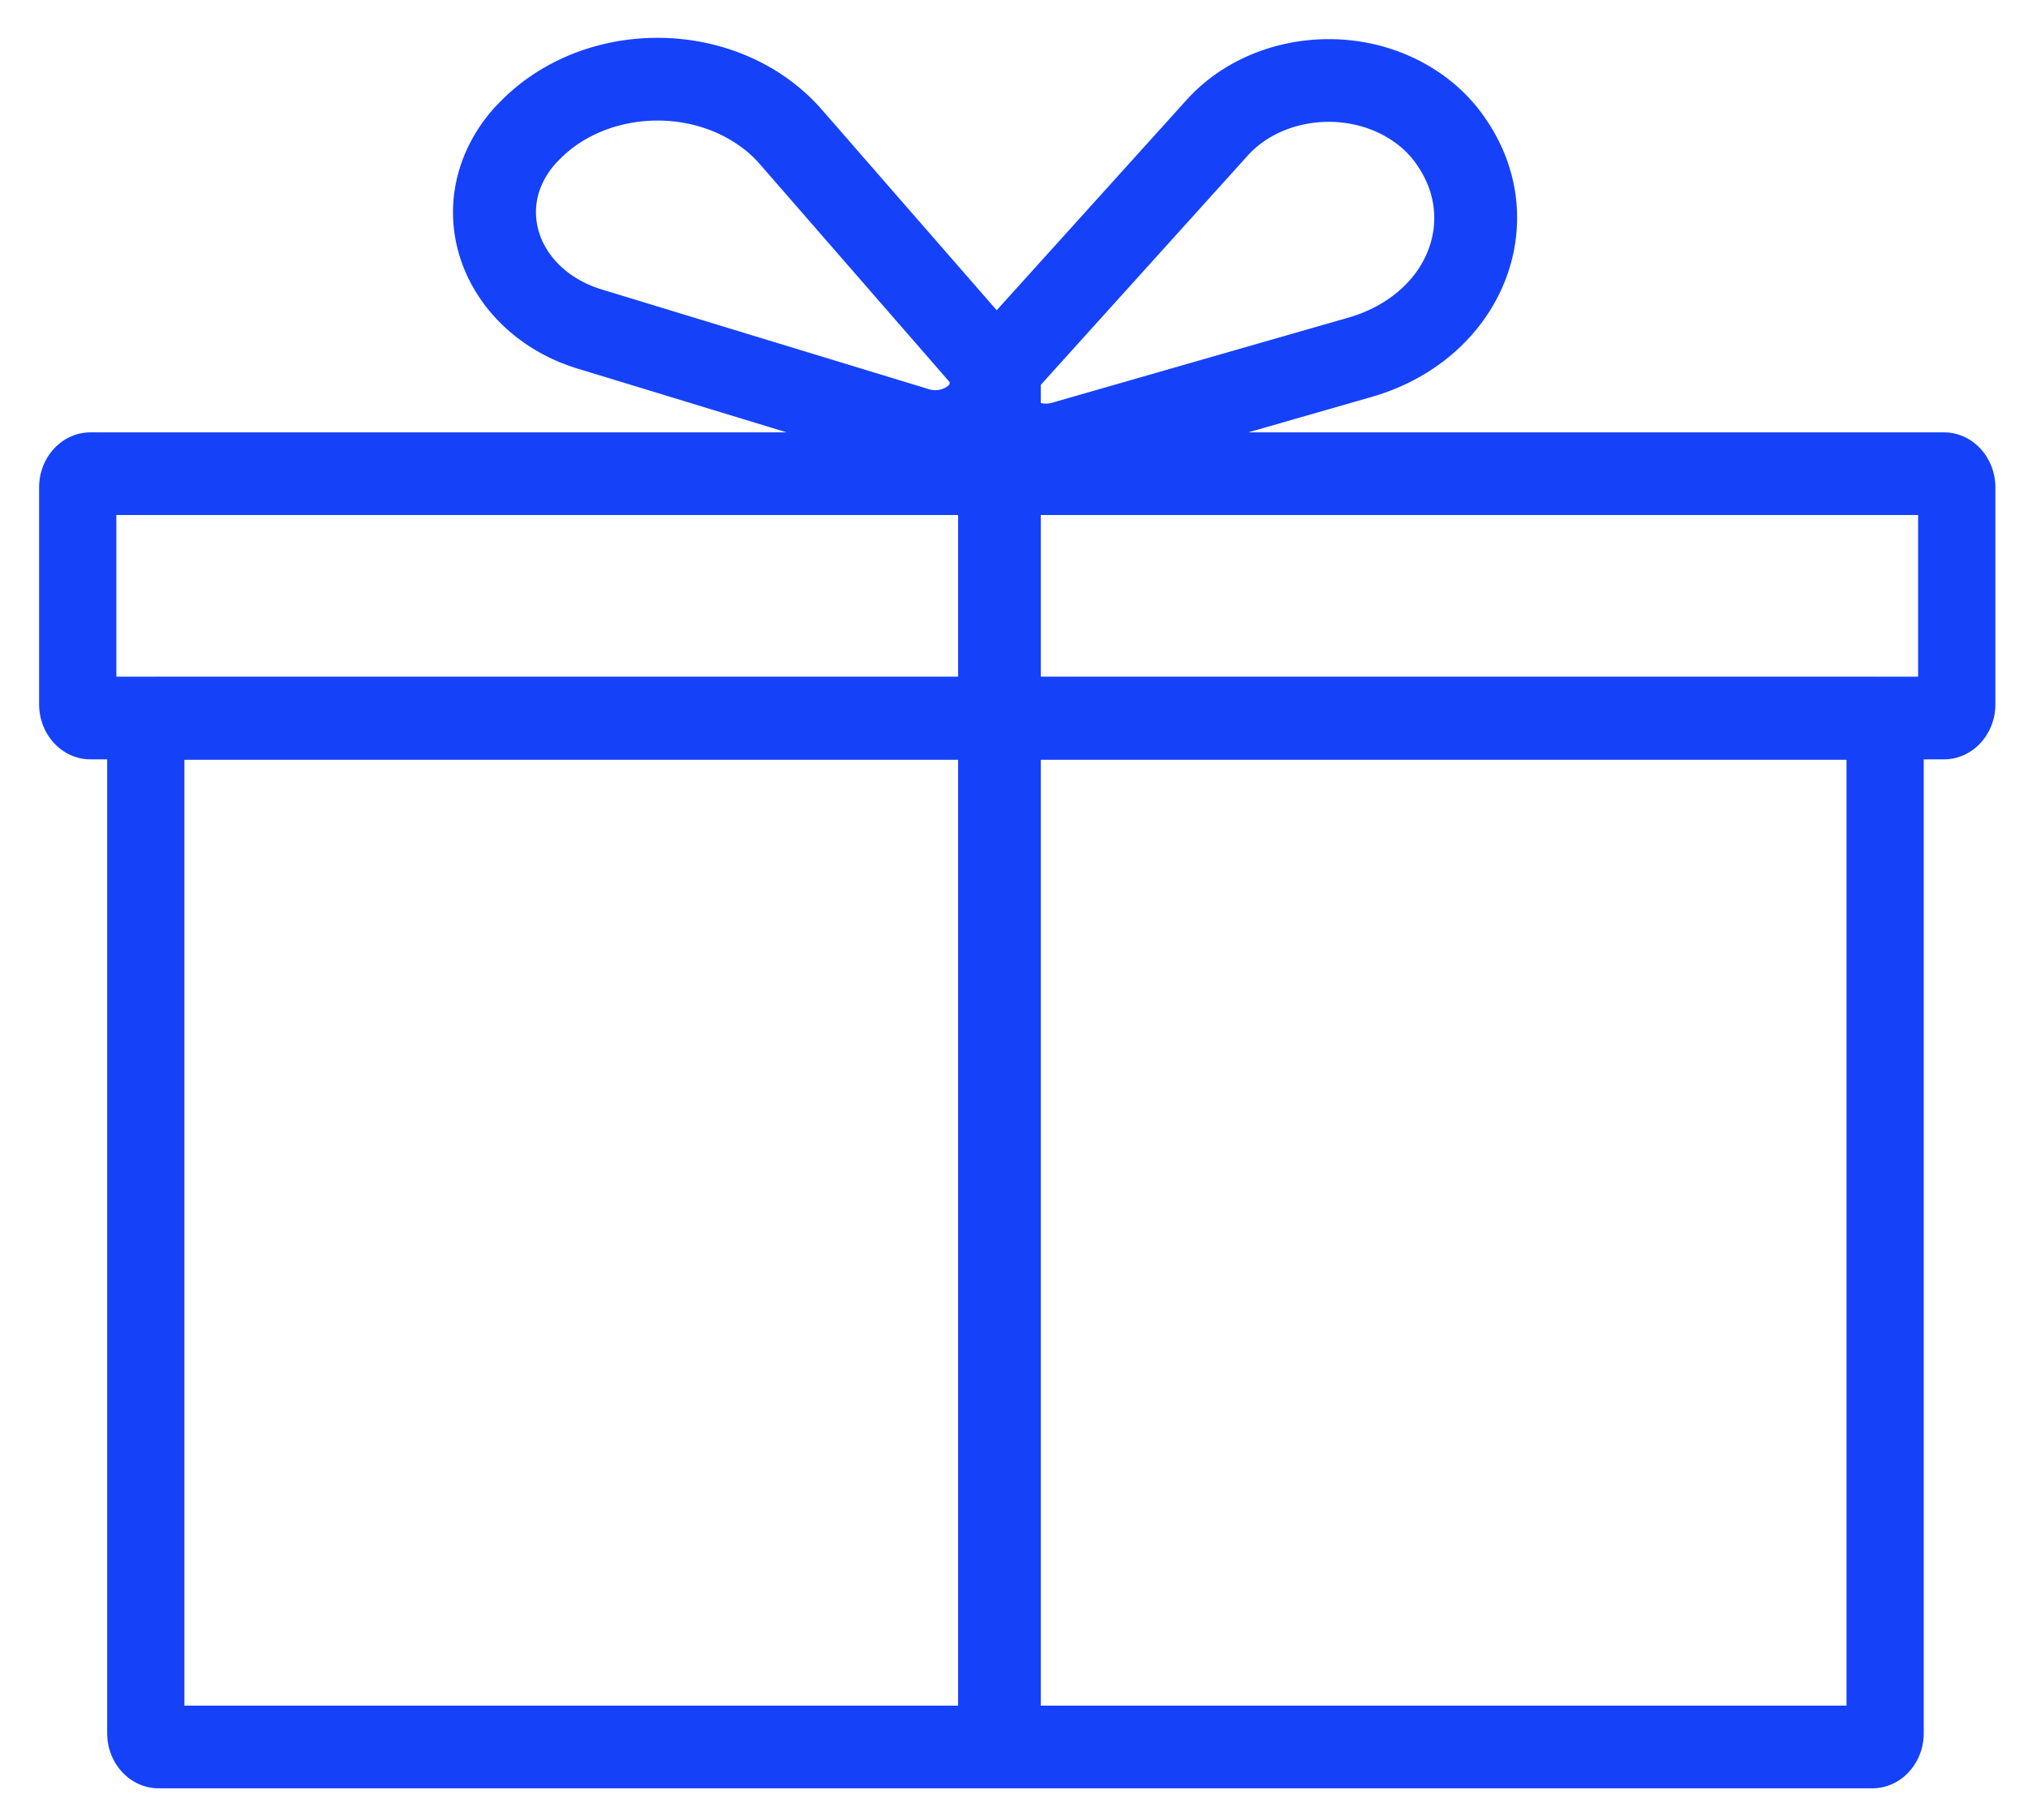
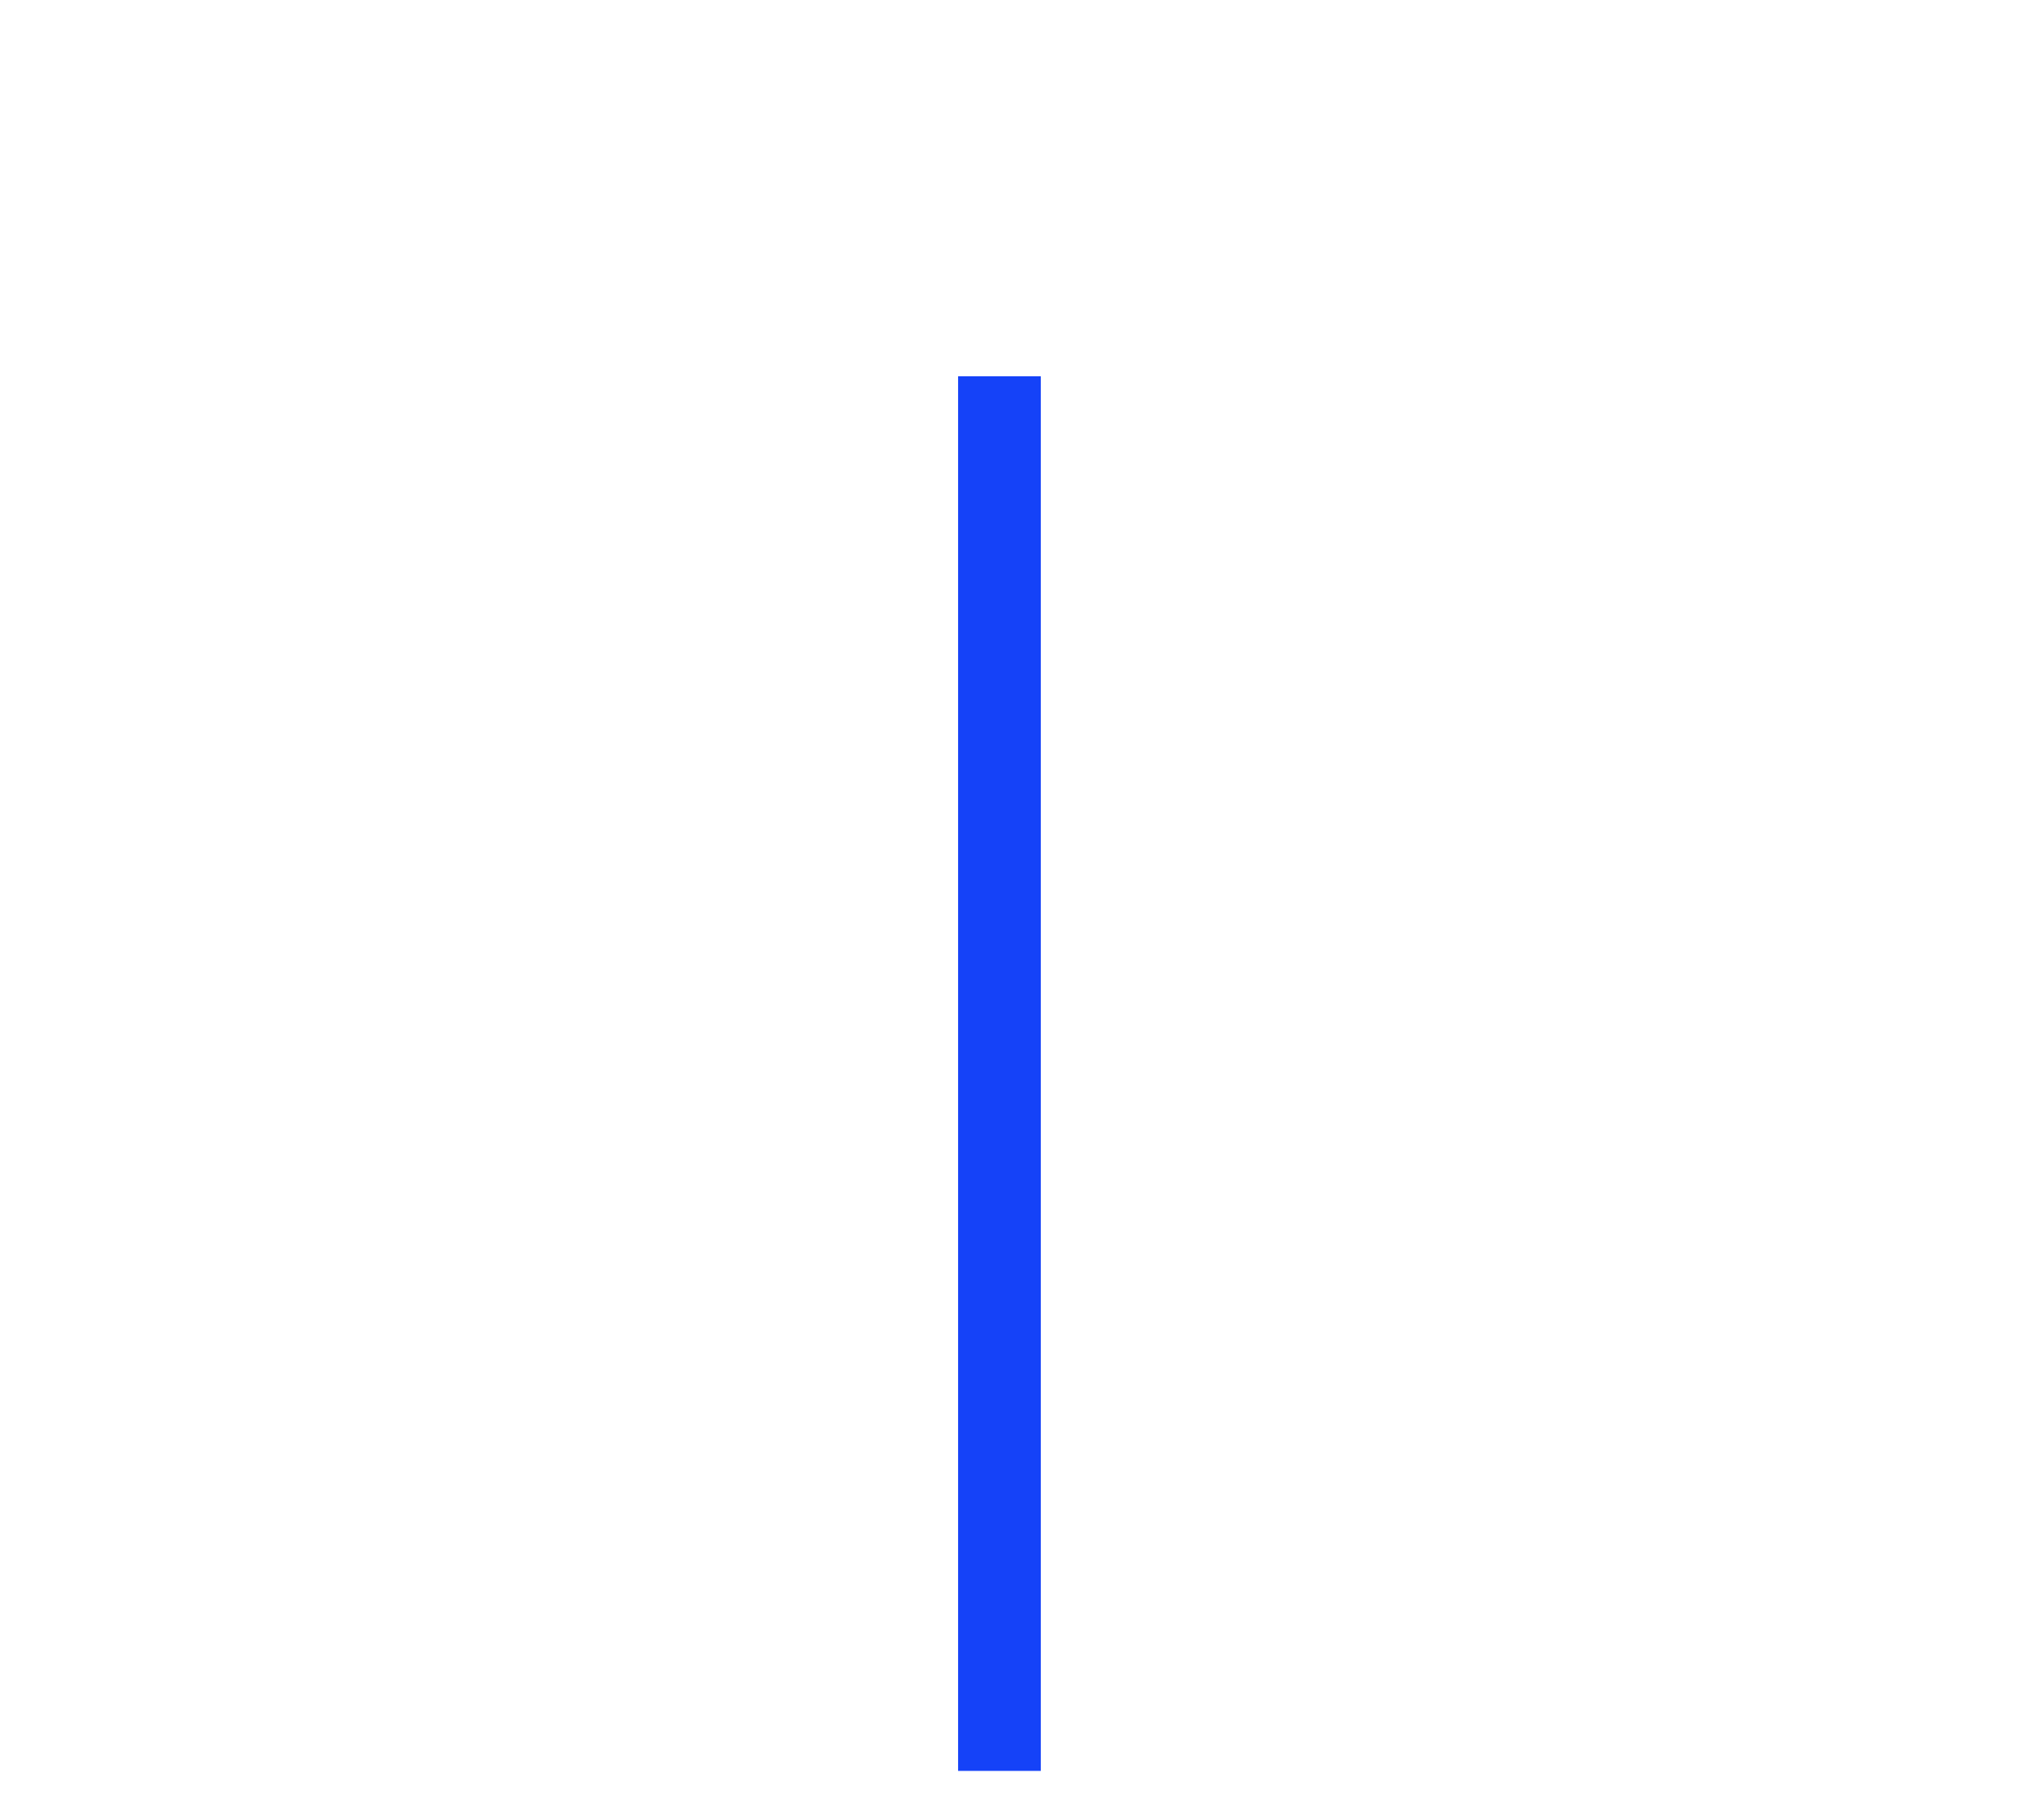
<svg xmlns="http://www.w3.org/2000/svg" width="39" height="35" viewBox="0 0 39 35">
  <g fill="#1542F8">
-     <path d="M3.546 14.614v18.193H35.51V14.613H3.546v.001zm-.495-1.59h32.954c.548 0 .99.474.99 1.06v19.253c0 .585-.442 1.06-.99 1.06H3.051c-.547 0-.99-.475-.99-1.06V14.083c0-.586.443-1.06.99-1.06z" />
-     <path d="M2.237 13.016h34.65v-3.11H2.238v3.11zm-.495-4.7h35.641c.546 0 .99.474.99 1.06v4.17c0 .586-.444 1.06-.99 1.06H1.742c-.548 0-.99-.474-.99-1.06v-4.17c0-.586.442-1.06.99-1.06z" />
    <path d="M18.425 7.237h1.59v26.825h-1.59z" />
-     <path d="M14.272 2.842c-1.03-.775-2.616-.675-3.496.21l-.033.034a1.534 1.534 0 00-.34.506c-.317.787.172 1.672 1.171 1.976l6.29 1.918a.41.41 0 00.333-.04c.077-.05.081-.079.045-.12L14.61 3.154a2.21 2.21 0 00-.337-.313v.001zM19.44 6.28c.679.78.498 1.922-.368 2.494a2 2 0 01-1.674.234l-6.29-1.918c-1.852-.565-2.865-2.397-2.183-4.092a3.15 3.15 0 01.687-1.034l.034-.034c1.445-1.453 3.921-1.609 5.58-.36.213.162.408.342.58.54l3.634 4.17z" />
-     <path d="M25.945 6.105a2.75 2.75 0 00.47-.185c1.125-.572 1.486-1.763.865-2.701l-.026-.04a1.726 1.726 0 00-.459-.46c-.86-.596-2.133-.465-2.799.272L19.864 7.57c-.026.03-.03.045-.023.063.032.086.21.165.389.114l5.715-1.642zm.439 1.528l-5.715 1.642c-.946.273-1.981-.187-2.317-1.084a1.642 1.642 0 01.33-1.686l4.134-4.58C24.023.588 26.19.365 27.7 1.41c.352.243.651.546.88.89l.027.04c1.162 1.754.478 4.009-1.471 4.998a4.263 4.263 0 01-.753.295z" />
  </g>
</svg>